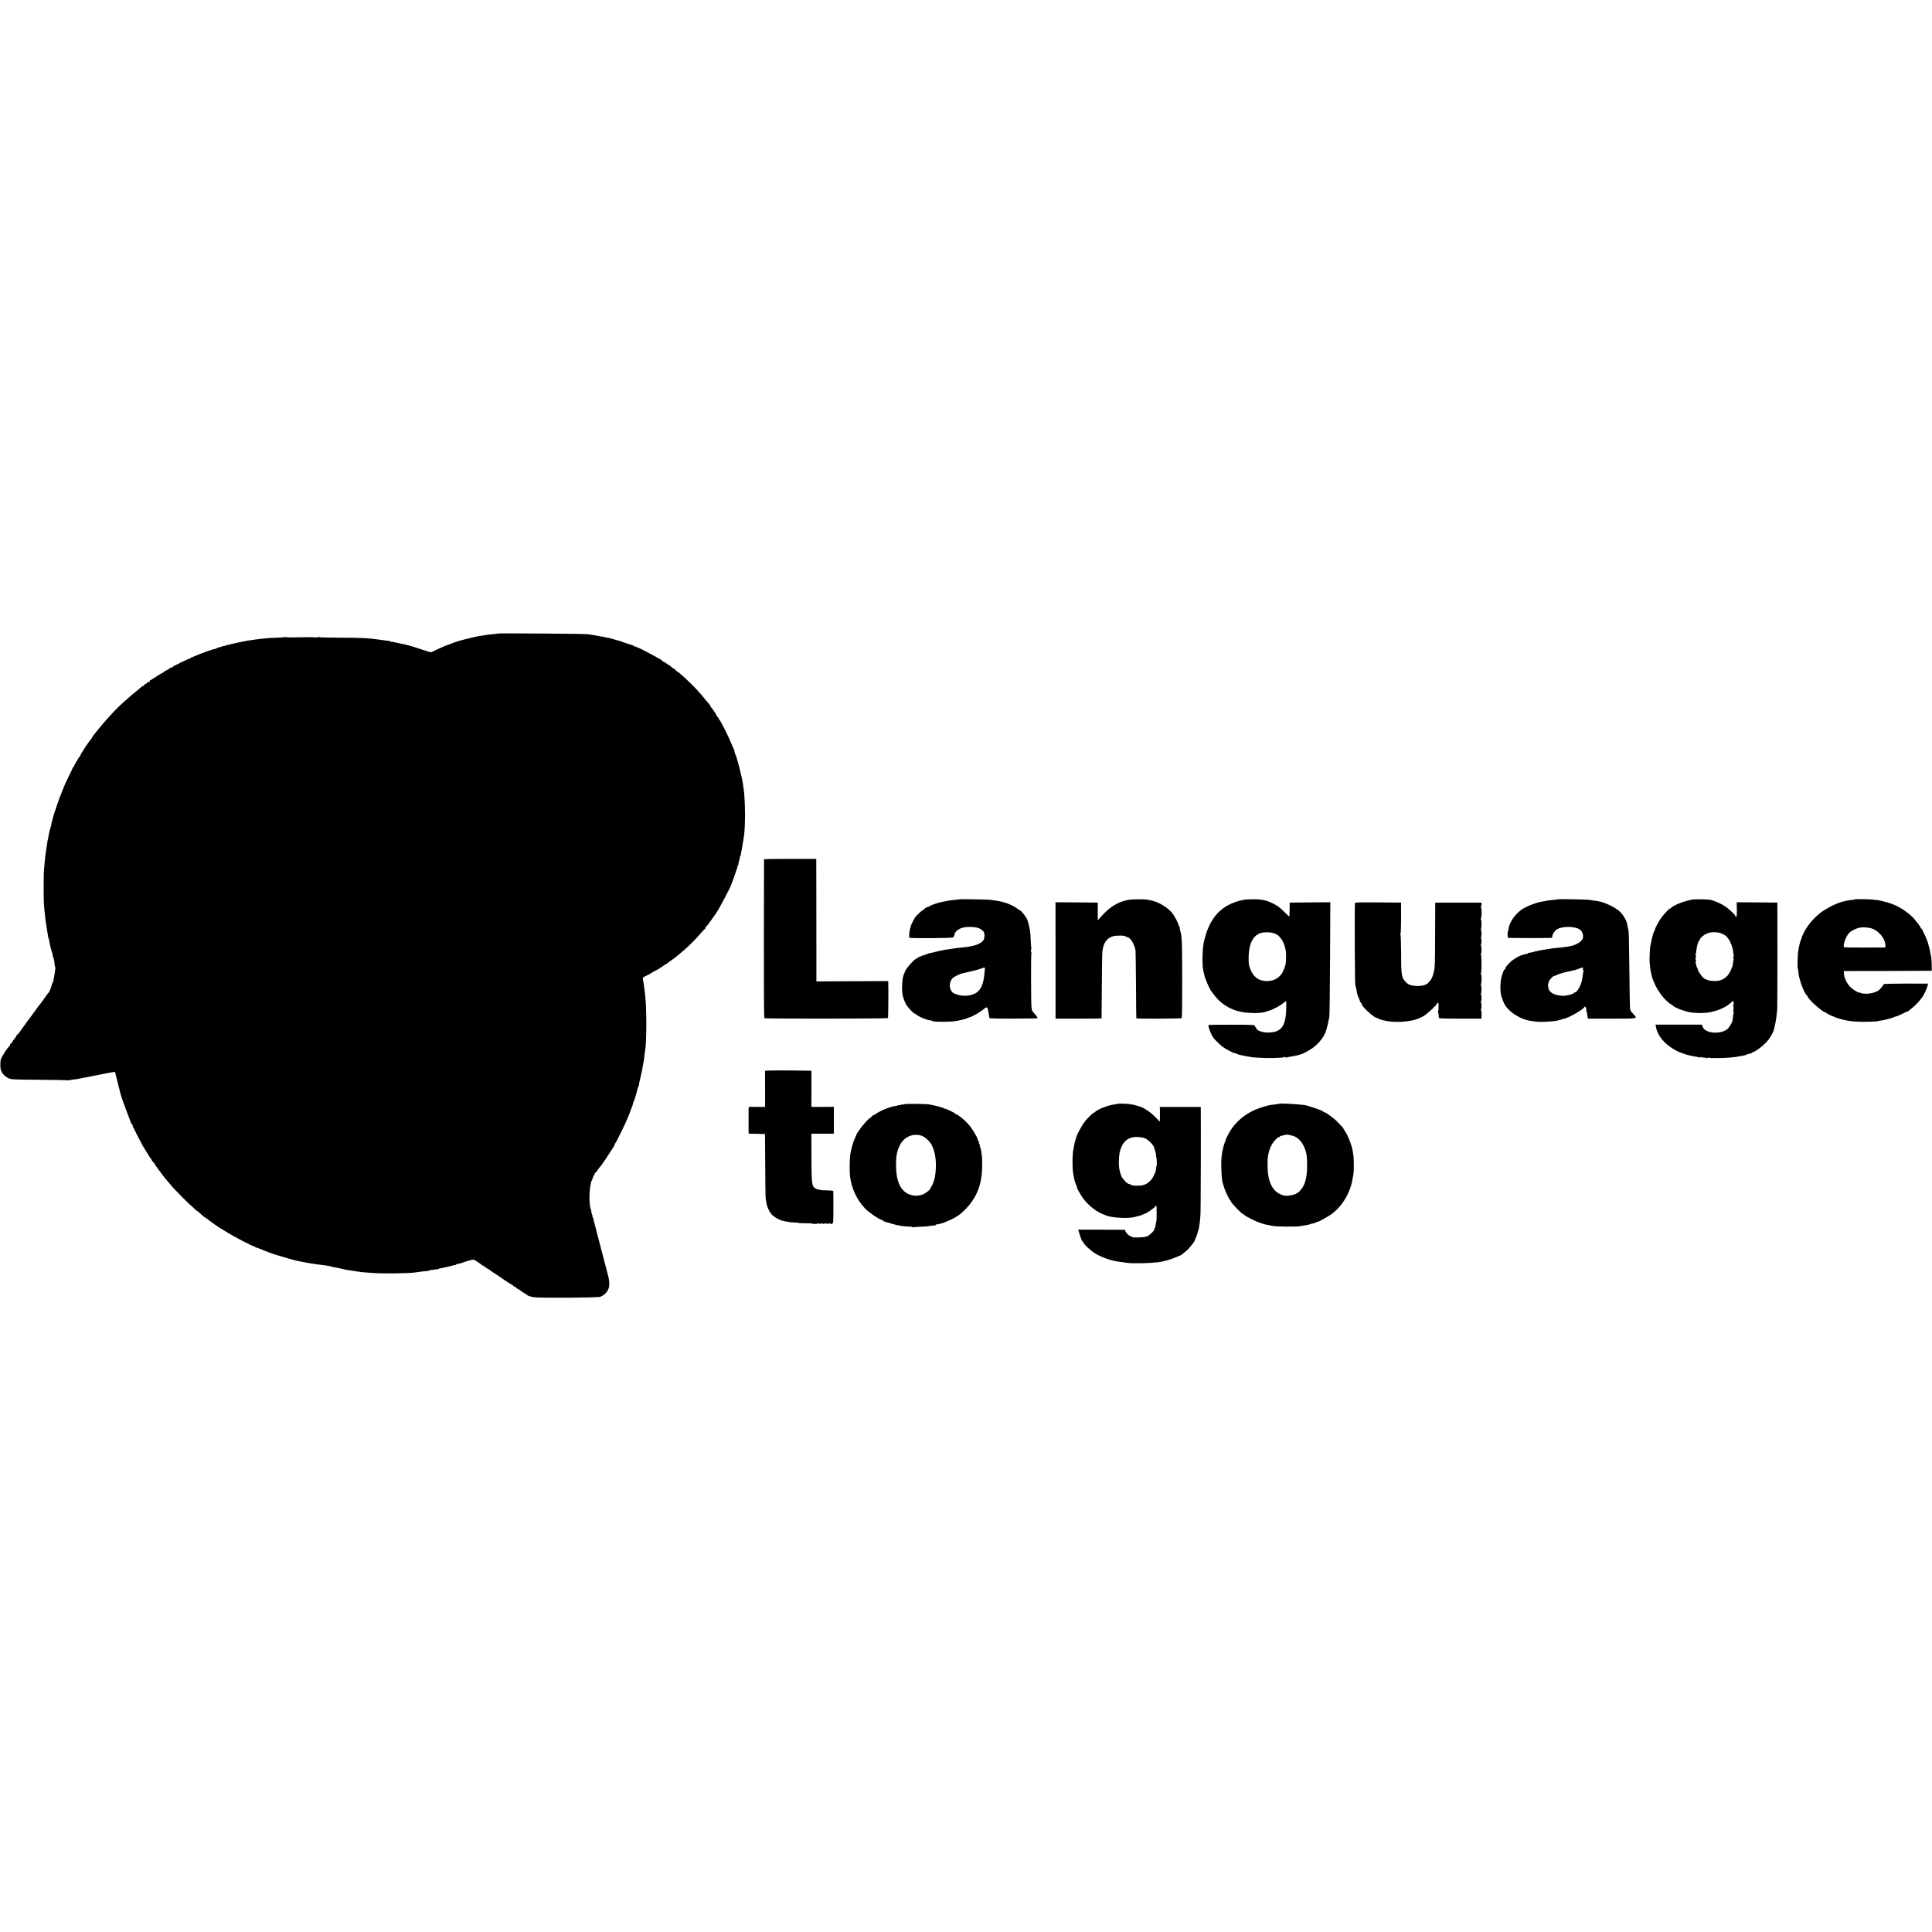
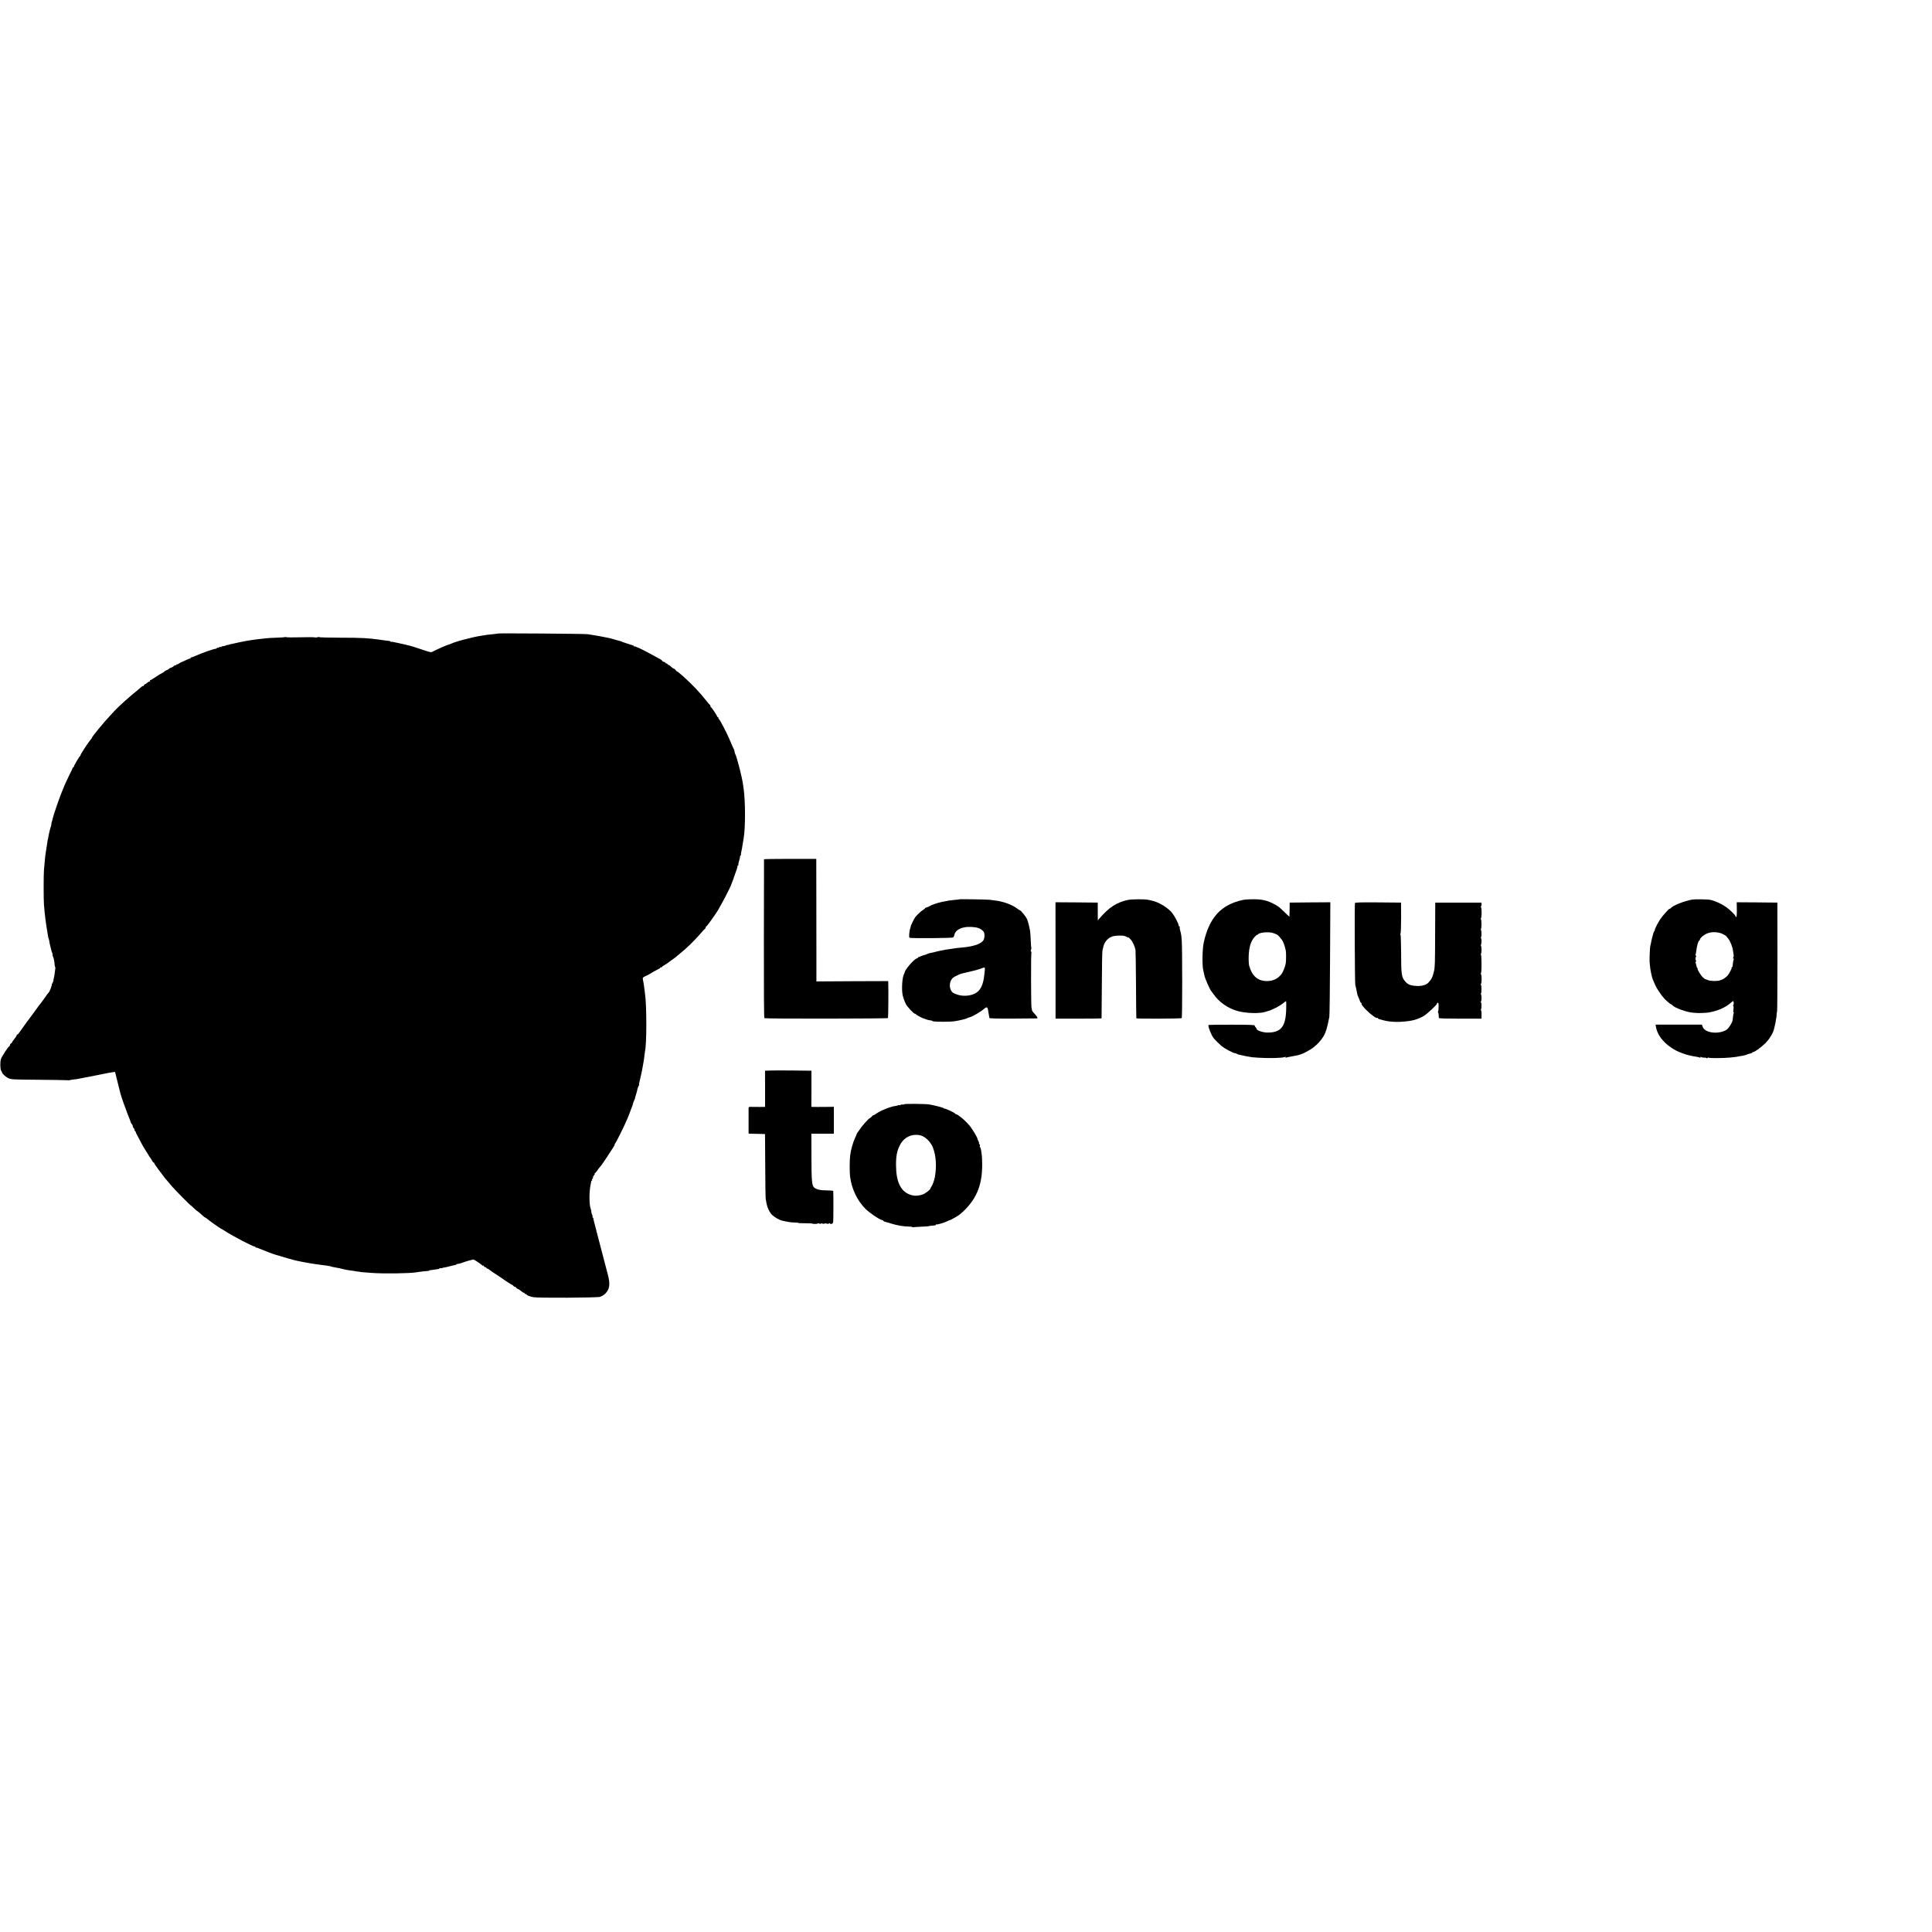
<svg xmlns="http://www.w3.org/2000/svg" version="1.0" width="2880pt" height="2880pt" viewBox="0 0 2880 2880" preserveAspectRatio="xMidYMid meet">
  <g transform="translate(0,2880) scale(0.1,-0.1)" fill="#000000" stroke="none">
    <path d="M7419 19356 c-2 -2 -35 -6 -74 -10 -66 -6 -90 -9 -160 -21 -16 -3 -46 -8 -65 -11 -19 -3 -71 -15 -115 -26 -44 -11 -84 -21 -90 -22 -25 -5 -132 -38 -150 -45 -34 -15 -90 -36 -95 -36 -9 0 -181 -77 -215 -96 -29 -16 -33 -15 -115 12 -144 49 -238 78 -275 84 -5 1 -12 3 -15 4 -3 2 -14 4 -25 6 -11 2 -58 12 -105 23 -47 11 -88 18 -92 15 -5 -2 -8 -1 -8 4 0 4 -12 9 -27 10 -28 2 -37 3 -131 17 -164 24 -275 30 -594 30 -170 1 -308 4 -308 8 0 4 -12 3 -27 -1 -16 -5 -36 -5 -45 -2 -9 3 -103 4 -208 1 -105 -3 -199 -2 -208 1 -9 4 -21 4 -25 2 -4 -3 -61 -7 -125 -9 -64 -2 -135 -6 -157 -9 -132 -14 -177 -20 -240 -30 -39 -6 -57 -9 -110 -20 -14 -3 -36 -7 -50 -10 -27 -5 -56 -12 -95 -21 -42 -9 -55 -12 -57 -14 -2 -2 -11 -3 -20 -4 -10 -1 -23 -5 -30 -9 -6 -4 -23 -8 -37 -9 -14 -1 -26 -6 -26 -11 0 -4 -5 -5 -10 -2 -6 4 -17 1 -25 -5 -8 -7 -15 -9 -15 -5 0 4 -7 1 -17 -6 -9 -8 -19 -13 -22 -12 -14 5 -203 -62 -308 -108 -23 -11 -47 -19 -52 -19 -6 0 -11 -5 -11 -12 0 -6 -3 -9 -6 -5 -3 3 -32 -8 -64 -24 -31 -16 -61 -29 -65 -29 -4 0 -19 -9 -35 -20 -15 -11 -30 -17 -34 -13 -3 3 -6 1 -6 -6 0 -7 -4 -10 -9 -7 -4 3 -19 -3 -32 -14 -12 -12 -33 -23 -46 -26 -13 -4 -23 -9 -23 -13 0 -4 -16 -13 -35 -21 -19 -8 -35 -17 -35 -20 0 -4 -12 -12 -26 -19 -15 -6 -60 -34 -101 -61 -40 -28 -78 -50 -84 -50 -6 0 -7 -4 -4 -10 3 -5 0 -10 -8 -10 -7 0 -23 -9 -35 -20 -12 -11 -25 -20 -31 -20 -5 0 -12 -7 -15 -16 -4 -9 -9 -14 -12 -11 -3 3 -14 -2 -24 -11 -10 -9 -33 -29 -51 -44 -119 -94 -296 -253 -353 -316 -12 -13 -48 -52 -81 -88 -89 -95 -255 -298 -255 -312 0 -4 -10 -18 -22 -32 -32 -35 -148 -214 -148 -227 0 -6 -3 -13 -8 -15 -10 -4 -92 -144 -92 -157 0 -6 -4 -11 -10 -11 -5 0 -9 -3 -8 -7 1 -5 -11 -33 -27 -63 -16 -30 -29 -57 -30 -60 0 -3 -16 -36 -35 -75 -18 -38 -34 -74 -36 -80 -1 -5 -16 -44 -34 -85 -34 -80 -126 -349 -134 -390 -3 -14 -9 -40 -15 -57 -5 -18 -8 -33 -6 -33 2 0 -2 -18 -10 -40 -8 -22 -19 -68 -26 -103 -14 -78 -17 -92 -19 -92 -1 0 -3 -16 -5 -35 -2 -19 -6 -46 -9 -59 -3 -12 -8 -44 -11 -70 -4 -25 -8 -59 -11 -76 -3 -28 -9 -90 -19 -205 -6 -67 -6 -446 0 -515 12 -149 28 -276 46 -378 5 -32 12 -71 14 -87 2 -16 6 -34 9 -39 3 -5 8 -24 11 -42 2 -19 9 -52 15 -74 6 -22 13 -51 16 -64 3 -13 9 -32 14 -41 5 -10 7 -20 4 -23 -3 -3 -1 -14 5 -25 12 -22 22 -72 25 -119 1 -18 5 -35 8 -39 4 -3 5 -11 3 -17 -2 -7 -6 -37 -9 -67 -3 -30 -10 -70 -15 -87 -5 -18 -7 -33 -4 -33 3 0 0 -6 -6 -13 -6 -8 -8 -17 -4 -20 3 -4 0 -7 -7 -7 -7 0 -11 -3 -8 -6 9 -8 -30 -114 -48 -132 -9 -8 -23 -27 -32 -41 -17 -27 -102 -142 -112 -151 -3 -3 -21 -27 -40 -55 -19 -27 -40 -57 -47 -65 -26 -33 -176 -237 -202 -277 -16 -23 -31 -40 -35 -36 -3 3 -6 0 -6 -7 0 -7 -16 -32 -35 -56 -19 -23 -35 -47 -35 -52 0 -5 -7 -12 -15 -16 -8 -3 -15 -12 -15 -20 0 -8 -6 -19 -12 -23 -21 -13 -111 -151 -124 -190 -14 -41 -12 -157 4 -175 6 -7 10 -17 11 -21 1 -19 50 -67 91 -87 44 -22 53 -23 450 -26 223 -2 419 -5 435 -7 17 -2 34 -1 40 2 5 3 26 6 45 8 35 3 69 8 105 16 11 3 40 8 65 13 25 4 47 8 50 9 18 4 79 16 100 20 29 6 164 33 200 40 14 3 43 8 65 11 l40 5 38 -153 c21 -84 39 -160 42 -168 13 -51 73 -219 112 -319 26 -64 46 -117 45 -119 -2 -1 4 -10 13 -18 8 -9 15 -24 15 -33 0 -10 7 -24 15 -31 8 -7 13 -16 10 -20 -3 -5 2 -16 11 -24 8 -9 13 -16 10 -16 -3 0 8 -24 24 -52 16 -29 41 -76 55 -104 14 -29 36 -68 49 -87 13 -19 36 -56 52 -83 15 -27 31 -51 35 -54 3 -3 14 -20 23 -37 9 -18 21 -33 26 -33 6 0 10 -5 10 -11 0 -6 29 -50 65 -97 86 -116 103 -137 197 -246 49 -57 276 -286 283 -286 2 0 23 -18 45 -40 22 -22 43 -40 45 -40 5 0 41 -29 87 -72 17 -16 33 -28 37 -28 4 0 16 -8 27 -18 23 -21 193 -142 199 -142 3 0 35 -19 72 -43 120 -77 413 -230 441 -230 6 0 12 -5 12 -10 0 -6 3 -8 6 -5 3 4 29 -5 58 -18 49 -22 203 -81 236 -89 8 -3 60 -18 116 -34 55 -17 109 -32 120 -34 10 -2 26 -7 34 -10 27 -10 258 -54 335 -63 127 -15 215 -29 223 -34 3 -3 11 -5 62 -14 25 -5 53 -10 63 -12 49 -11 60 -14 75 -18 9 -3 40 -8 67 -12 80 -11 90 -12 90 -14 0 -1 16 -3 35 -5 19 -1 35 -3 35 -4 0 -3 25 -5 175 -16 179 -14 576 -8 666 9 29 6 146 19 172 20 12 1 22 3 22 7 0 3 10 5 23 6 12 1 40 4 62 8 22 4 46 7 53 8 6 0 12 4 12 8 0 4 8 6 18 4 9 -1 22 0 27 3 6 4 19 7 30 8 11 1 49 9 85 19 36 10 71 18 78 18 6 0 12 3 12 7 0 3 8 7 18 8 21 2 42 7 62 15 73 27 175 55 184 50 31 -16 122 -79 128 -88 5 -7 8 -7 8 0 0 6 5 2 11 -7 5 -10 17 -18 24 -18 8 0 15 -4 15 -10 0 -5 6 -10 13 -10 6 0 24 -10 39 -23 14 -12 46 -34 70 -49 58 -37 68 -44 165 -111 46 -31 87 -57 92 -57 4 0 16 -9 26 -20 10 -11 22 -17 26 -14 5 3 9 0 9 -6 0 -6 12 -16 28 -23 15 -6 38 -22 52 -34 14 -13 30 -23 37 -23 7 0 13 -4 13 -10 0 -5 7 -10 15 -10 8 0 15 -3 15 -8 0 -10 47 -29 100 -39 70 -14 946 -9 996 5 22 7 56 28 76 47 67 67 77 142 39 285 -11 41 -33 127 -50 190 -36 141 -85 326 -105 402 -8 31 -18 67 -20 80 -3 12 -12 48 -21 78 -9 30 -17 65 -18 78 -1 12 -5 22 -10 22 -5 0 -7 6 -4 13 2 6 -2 24 -9 38 -7 15 -11 29 -8 31 2 3 -3 27 -12 54 -23 65 -22 256 1 359 4 17 8 36 8 43 0 6 4 12 9 12 5 0 7 4 3 9 -3 5 -1 12 5 16 5 3 10 14 10 24 0 10 7 24 15 31 8 7 12 16 9 21 -3 5 -2 9 3 9 4 0 19 17 33 37 14 21 32 44 40 53 18 19 30 35 101 141 98 148 129 199 123 199 -4 0 0 8 8 18 18 21 147 283 181 367 13 33 28 69 32 80 5 11 9 23 10 28 2 4 4 9 5 12 1 3 3 8 4 13 1 4 4 12 7 17 7 12 28 76 30 90 1 6 6 19 12 30 6 11 11 25 12 30 0 6 7 30 15 55 8 25 15 50 16 55 3 26 18 71 27 83 5 6 7 12 4 12 -3 0 1 28 10 63 8 34 17 71 19 82 9 37 22 104 30 155 3 19 7 42 9 50 2 8 7 42 10 75 4 33 8 67 10 75 26 101 26 686 0 855 -2 17 -7 53 -10 80 -7 55 -9 72 -20 126 -7 37 -7 37 52 65 32 15 60 31 63 34 6 6 83 49 117 65 13 5 23 13 23 18 0 4 7 7 15 7 8 0 15 3 15 8 0 4 17 16 37 27 20 11 41 25 47 30 6 6 34 26 61 45 28 19 55 39 61 45 6 5 28 24 48 40 100 79 230 204 316 306 30 35 61 68 68 72 6 4 12 15 12 22 0 8 4 15 8 15 5 0 36 39 70 88 34 48 65 92 69 98 50 67 231 410 237 448 1 6 5 16 8 22 4 6 14 33 23 60 9 27 19 56 22 64 24 61 41 116 37 122 -3 5 0 8 7 8 7 0 10 3 7 6 -4 3 -2 20 3 37 12 40 21 78 22 95 0 6 4 12 9 12 5 0 7 4 4 8 -3 4 0 28 6 53 6 24 11 53 12 64 2 17 11 69 21 127 28 149 27 563 -1 748 -3 19 -7 44 -8 55 -13 104 -91 411 -117 457 -5 10 -9 25 -9 33 0 8 -4 23 -9 33 -6 9 -29 62 -52 117 -37 88 -78 171 -145 295 -11 19 -22 37 -26 38 -5 2 -8 10 -8 18 0 8 -4 14 -10 14 -5 0 -10 5 -10 10 0 12 -81 134 -92 138 -5 2 -8 10 -8 17 0 7 -3 15 -8 17 -4 2 -26 28 -50 58 -96 123 -214 248 -348 368 -44 40 -85 72 -90 72 -5 0 -15 9 -22 20 -7 11 -17 20 -22 20 -9 0 -35 19 -65 48 -8 6 -18 12 -24 12 -6 0 -11 5 -11 10 0 6 -7 10 -15 10 -8 0 -15 4 -15 9 0 5 -11 12 -25 15 -14 4 -25 10 -25 15 0 5 -12 16 -27 24 -16 7 -46 24 -68 37 -60 34 -244 130 -250 130 -3 0 -18 6 -34 14 -16 9 -31 12 -35 9 -3 -4 -6 -2 -6 4 0 6 -12 13 -27 16 -23 5 -168 54 -168 58 0 0 -7 2 -15 4 -41 10 -58 15 -90 25 -19 6 -45 13 -57 16 -13 2 -35 7 -50 10 -58 12 -110 22 -178 33 -38 6 -86 14 -105 17 -38 7 -1334 16 -1341 10z" />
    <path d="M11389 15991 c0 -3 -2 -536 -2 -1184 -1 -777 1 -1181 8 -1185 16 -10 1836 -8 1842 2 5 7 8 425 4 526 l-1 25 -535 -2 -535 -3 0 323 c-1 177 -1 588 -1 913 l-1 591 -389 0 c-214 0 -389 -3 -390 -6z" />
    <path d="M14308 15395 c-2 -2 -34 -6 -73 -9 -80 -8 -95 -10 -200 -32 -52 -10 -159 -47 -175 -60 -8 -7 -27 -16 -42 -19 -16 -4 -28 -10 -28 -14 0 -4 -14 -15 -30 -25 -28 -16 -86 -70 -117 -109 -15 -18 -73 -137 -67 -137 2 0 -1 -12 -7 -27 -15 -40 -22 -135 -11 -142 18 -11 641 -6 652 5 6 6 12 20 15 32 18 98 150 145 325 117 44 -7 84 -29 111 -61 19 -23 20 -94 0 -127 -32 -57 -147 -97 -326 -112 -74 -7 -93 -9 -165 -21 -25 -4 -56 -8 -70 -10 -19 -2 -137 -28 -157 -33 -2 -1 -5 -2 -8 -2 -3 -1 -8 -2 -12 -4 -5 -1 -26 -5 -48 -10 -22 -4 -44 -11 -50 -15 -5 -4 -31 -13 -58 -20 -26 -7 -50 -17 -53 -22 -3 -4 -10 -6 -15 -3 -5 4 -9 2 -9 -4 0 -5 -10 -13 -22 -17 -46 -14 -182 -173 -183 -213 0 -3 -4 -11 -7 -17 -27 -42 -40 -213 -24 -309 6 -36 29 -102 50 -143 21 -40 115 -142 131 -142 8 0 15 -4 17 -9 3 -8 102 -62 113 -61 3 0 21 -7 41 -15 20 -8 46 -15 59 -15 12 0 25 -3 29 -7 3 -4 16 -8 29 -10 45 -6 253 -5 297 2 72 10 184 37 196 46 6 5 19 10 30 12 44 8 173 83 233 136 26 23 42 17 48 -16 1 -10 5 -31 8 -48 2 -16 6 -39 9 -50 2 -11 5 -25 5 -30 1 -7 119 -10 349 -9 191 1 352 2 359 3 18 2 6 24 -36 70 -21 22 -38 46 -38 53 0 7 -3 27 -7 43 -7 38 -9 802 -1 815 3 5 1 11 -4 15 -7 3 -7 15 -1 29 5 13 6 26 4 29 -3 3 -7 52 -9 109 -2 56 -6 117 -9 133 -3 17 -7 39 -9 50 -5 29 -18 77 -24 95 -3 8 -7 21 -9 28 -5 28 -94 142 -110 142 -3 0 -23 12 -43 28 -74 55 -201 103 -316 117 -32 4 -72 10 -89 12 -33 5 -444 11 -448 8z m373 -1032 c1 -10 0 -22 -1 -28 -1 -5 -3 -30 -6 -55 -15 -166 -61 -255 -150 -295 -73 -33 -176 -38 -252 -12 -66 22 -78 30 -98 69 -30 58 -13 149 35 185 21 16 100 54 123 59 10 2 26 6 36 9 9 3 55 13 102 24 47 10 110 27 140 38 71 26 70 26 71 6z" />
    <path d="M16815 15385 c-171 -37 -282 -109 -430 -281 l-20 -24 -1 133 0 132 -315 3 -315 2 1 -867 0 -868 343 0 c188 0 342 2 343 5 0 3 2 226 4 495 1 270 5 501 9 515 3 14 8 37 12 53 13 62 58 123 109 146 41 19 50 21 129 24 51 2 77 -1 102 -15 19 -10 34 -15 34 -12 0 4 16 -11 35 -31 31 -34 63 -105 72 -160 2 -11 5 -243 7 -515 1 -272 4 -497 5 -500 2 -8 669 -6 677 3 9 8 9 1050 0 1157 -6 81 -9 98 -25 155 -6 21 -8 42 -5 47 3 4 0 8 -5 8 -6 0 -11 7 -11 16 0 23 -57 133 -93 180 -61 79 -200 166 -304 188 -15 4 -39 9 -53 12 -54 12 -247 11 -305 -1z" />
    <path d="M18530 15385 c-326 -69 -504 -262 -586 -635 -21 -95 -25 -333 -8 -410 7 -30 15 -66 18 -80 8 -48 85 -221 106 -240 3 -3 17 -21 30 -40 83 -119 211 -209 358 -251 126 -36 342 -41 424 -10 13 5 28 10 33 11 31 8 46 14 111 46 39 19 89 50 111 69 22 19 42 32 45 30 2 -2 3 -55 1 -117 -6 -264 -78 -353 -285 -350 -71 2 -158 33 -158 57 0 7 -7 18 -15 25 -8 6 -13 17 -12 23 1 9 -90 12 -341 12 -189 1 -345 -2 -347 -5 -11 -17 43 -154 75 -194 23 -28 94 -98 122 -121 49 -39 174 -105 199 -105 8 0 19 -3 23 -7 4 -5 12 -9 17 -9 5 -1 10 -2 12 -4 1 -1 10 -3 21 -5 10 -2 39 -8 65 -14 25 -6 62 -13 81 -15 19 -3 35 -5 35 -6 0 -1 41 -4 90 -7 156 -10 353 -6 393 9 17 6 21 5 16 -4 -4 -6 -3 -8 2 -5 6 3 52 13 104 22 52 9 99 19 105 23 5 3 16 7 23 8 24 4 134 64 176 96 67 52 122 112 159 176 31 54 50 115 83 282 4 19 9 412 11 873 l4 837 -303 -2 -303 -3 -1 -105 c-1 -58 -2 -105 -3 -105 -1 -1 -34 31 -75 70 -87 82 -87 82 -151 117 -100 53 -171 71 -295 73 -63 1 -140 -3 -170 -10z m462 -498 c18 -8 37 -16 43 -18 13 -6 47 -41 71 -75 21 -31 38 -69 50 -119 4 -16 9 -37 11 -45 6 -25 6 -152 -1 -193 -6 -40 -43 -132 -61 -155 -55 -70 -116 -101 -202 -106 -145 -7 -238 69 -282 229 -6 22 -9 87 -7 145 5 131 32 220 87 282 21 23 39 39 39 33 0 -5 4 -4 8 3 23 35 176 47 244 19z" />
-     <path d="M23228 15395 c-2 -2 -36 -6 -75 -10 -69 -6 -108 -12 -108 -15 0 -1 -16 -3 -35 -6 -96 -12 -248 -69 -325 -122 -109 -75 -194 -205 -199 -304 0 -10 -3 -18 -6 -18 -8 0 -9 -94 0 -100 6 -4 578 -5 643 -1 11 1 17 9 17 24 0 22 22 61 51 90 56 55 246 67 342 21 49 -23 76 -86 62 -141 -11 -46 -101 -102 -190 -118 -50 -9 -103 -17 -141 -20 -71 -6 -148 -15 -174 -20 -14 -3 -41 -7 -60 -10 -43 -5 -164 -31 -207 -44 -17 -5 -34 -7 -37 -3 -3 3 -6 1 -6 -5 0 -5 -6 -10 -12 -11 -15 -1 -53 -10 -53 -12 0 -1 -8 -3 -18 -5 -48 -9 -160 -77 -196 -119 -9 -10 -26 -29 -38 -42 -13 -13 -23 -30 -23 -39 0 -8 -4 -15 -9 -15 -8 0 -21 -27 -37 -75 -27 -79 -35 -195 -21 -290 5 -32 7 -39 39 -122 47 -123 222 -248 388 -278 80 -14 112 -17 175 -18 90 0 240 13 253 23 1 2 11 3 21 4 11 0 23 4 27 9 4 4 15 7 25 7 50 0 282 128 313 172 14 20 14 20 26 -2 6 -12 10 -31 7 -41 -3 -10 -1 -22 4 -25 5 -3 9 -11 8 -17 -1 -7 1 -28 5 -47 l7 -35 357 0 c393 0 384 -1 327 60 -36 40 -49 56 -54 75 -5 16 -9 227 -15 780 -2 201 -6 379 -10 395 -3 17 -9 41 -12 55 -3 14 -8 36 -10 49 -13 66 -68 151 -130 201 -60 48 -178 106 -259 126 -16 4 -32 8 -35 9 -3 1 -27 4 -55 8 -27 4 -66 10 -85 13 -35 6 -457 13 -462 9z m369 -1035 c-3 -11 -1 -23 4 -26 5 -3 7 -9 4 -14 -3 -4 -7 -25 -10 -46 -10 -87 -19 -121 -40 -169 -23 -50 -56 -95 -70 -95 -5 0 -16 -6 -24 -14 -21 -19 -116 -42 -166 -40 -119 4 -199 47 -213 113 -7 35 -8 56 -3 66 3 6 7 19 9 30 3 22 60 85 76 85 6 0 24 7 40 15 31 16 112 41 161 49 17 2 45 9 63 15 17 5 32 8 32 6 0 -1 28 7 63 20 79 29 80 29 74 5z" />
    <path d="M25225 15390 c-134 -26 -288 -88 -322 -130 -7 -8 -13 -11 -13 -7 0 15 -101 -97 -139 -153 -41 -62 -84 -147 -84 -167 0 -7 -3 -13 -7 -13 -5 0 -19 -44 -35 -110 -3 -11 -16 -76 -20 -95 -2 -11 -4 -20 -5 -20 -4 0 -13 -213 -10 -225 1 -3 3 -30 5 -60 4 -61 30 -184 45 -215 5 -11 20 -45 33 -76 34 -77 117 -193 171 -238 10 -9 27 -24 38 -33 10 -10 22 -18 27 -18 5 0 14 -7 21 -15 32 -39 213 -104 305 -111 28 -1 52 -4 55 -4 11 -4 147 1 175 6 139 23 260 76 337 147 17 15 33 26 35 23 9 -9 10 -56 1 -56 -5 0 -5 -6 0 -16 5 -9 6 -34 2 -55 -4 -22 -3 -39 2 -39 5 0 6 -5 3 -11 -6 -9 -11 -40 -17 -106 -3 -34 -57 -120 -87 -141 -116 -76 -325 -53 -359 40 l-12 34 -345 0 -346 0 5 -27 c21 -137 130 -267 296 -357 52 -28 156 -66 210 -76 14 -3 35 -7 46 -10 12 -2 38 -7 59 -10 20 -4 41 -9 46 -12 5 -3 9 0 9 7 0 8 4 8 13 1 7 -6 25 -9 40 -8 15 2 30 -1 33 -6 3 -5 12 -4 20 3 8 6 14 8 14 3 0 -10 223 -9 320 1 90 9 115 13 115 15 0 1 11 3 25 5 46 5 93 16 109 24 9 5 21 10 26 10 29 5 55 14 55 20 0 4 6 8 13 8 24 0 123 72 185 134 57 56 116 154 127 209 2 12 6 29 9 38 8 27 17 74 21 107 2 17 4 30 5 30 1 0 3 18 4 40 1 22 4 45 7 50 3 6 5 372 5 815 l-1 805 -303 3 -303 2 1 -57 c3 -112 0 -163 -10 -163 -5 0 -10 6 -10 13 0 15 -76 89 -135 133 -68 49 -160 92 -240 110 -37 9 -230 11 -270 4z m408 -495 c32 -7 99 -43 105 -56 2 -4 14 -20 27 -35 27 -32 63 -123 69 -180 3 -21 7 -48 9 -59 3 -11 0 -28 -5 -37 -6 -12 -5 -18 2 -18 6 0 9 -4 5 -9 -6 -10 -15 -62 -17 -98 -1 -13 -6 -23 -12 -23 -5 0 -7 -3 -3 -6 7 -7 -36 -88 -61 -118 -21 -23 -69 -57 -85 -60 -7 -2 -19 -6 -27 -10 -36 -15 -149 -12 -184 5 -20 9 -36 15 -36 13 0 -3 -16 10 -36 28 -33 30 -91 128 -76 128 4 0 2 4 -5 8 -6 4 -13 22 -16 40 -3 19 -8 36 -11 40 -3 3 -1 11 5 19 6 7 7 13 2 13 -5 0 -9 14 -8 30 0 17 4 30 9 30 5 0 3 6 -3 13 -6 8 -8 16 -5 20 3 3 8 25 10 49 8 77 32 158 46 158 4 0 8 6 8 13 0 24 68 80 121 97 50 17 105 19 172 5z" />
-     <path d="M27646 15393 c-3 -3 -20 -6 -38 -8 -54 -4 -138 -22 -183 -39 -11 -5 -38 -15 -60 -23 -53 -19 -191 -98 -235 -135 -111 -92 -192 -191 -245 -300 -19 -38 -31 -68 -29 -68 3 0 -1 -10 -7 -22 -14 -27 -35 -115 -45 -188 -8 -68 -12 -250 -4 -250 3 0 6 -21 7 -47 5 -95 85 -318 128 -353 8 -7 15 -16 15 -21 0 -32 222 -229 258 -229 6 0 12 -3 14 -7 4 -9 86 -51 108 -55 8 -2 17 -6 20 -9 6 -6 111 -38 150 -45 14 -2 34 -6 45 -9 51 -11 150 -18 260 -17 103 1 200 7 200 13 0 1 11 3 25 5 32 4 75 12 75 14 0 1 9 3 19 5 17 3 58 14 76 20 3 1 18 7 33 13 16 7 33 12 38 12 6 0 46 18 90 39 43 22 79 38 79 35 0 -2 9 4 20 14 11 9 41 35 68 57 26 22 61 57 77 77 17 21 38 48 47 59 24 29 74 136 82 175 l7 31 -330 1 c-183 0 -331 -4 -331 -9 0 -5 -9 -19 -19 -31 -11 -13 -28 -33 -39 -45 -30 -36 -118 -65 -199 -66 -41 0 -78 4 -86 11 -8 7 -16 9 -19 6 -11 -10 -103 48 -142 89 -47 50 -85 132 -88 190 l-3 42 650 1 c358 1 654 2 659 3 7 1 0 207 -9 220 -2 4 -6 27 -10 51 -3 25 -14 70 -23 100 -9 30 -17 57 -17 60 -1 3 -5 14 -9 25 -18 46 -29 71 -42 95 -7 14 -19 37 -25 53 -6 15 -15 27 -20 27 -5 0 -9 6 -9 13 0 14 -87 126 -129 165 -84 79 -187 144 -294 186 -77 30 -243 70 -258 61 -5 -4 -9 -3 -9 2 0 8 -286 14 -294 6z m279 -442 c97 -43 181 -156 180 -246 l0 -29 -300 -1 c-165 0 -305 1 -311 3 -32 9 18 160 72 216 28 29 96 64 149 76 57 13 158 4 210 -19z" />
    <path d="M20198 15338 c-7 -19 -2 -1200 5 -1218 4 -11 24 -104 32 -150 1 -3 8 -21 17 -41 9 -20 19 -45 22 -57 4 -12 12 -22 18 -22 6 0 8 -3 5 -6 -25 -25 204 -237 235 -218 4 3 8 1 8 -4 0 -5 10 -12 23 -15 12 -3 40 -11 62 -17 107 -29 264 -31 415 -4 57 10 121 34 179 66 52 30 201 168 201 186 0 6 6 12 13 15 9 3 12 -12 12 -57 0 -33 -3 -66 -7 -72 -4 -6 -4 -14 0 -18 4 -4 7 -22 8 -39 1 -18 2 -37 3 -42 1 -7 112 -10 318 -10 l317 0 1 63 c1 34 -3 62 -8 62 -4 0 -5 6 0 13 11 17 10 101 -2 109 -7 5 -6 8 0 8 12 0 14 88 2 106 -3 6 -3 14 0 18 11 11 9 126 -2 126 -7 0 -6 3 0 8 6 4 11 39 11 77 0 39 -5 73 -11 77 -6 5 -6 8 0 8 6 0 10 52 10 140 0 77 -4 140 -9 140 -5 0 -4 6 1 13 10 13 11 102 1 113 -4 3 -3 16 1 28 9 27 8 77 -2 94 -5 6 -4 12 0 12 10 0 10 90 0 106 -3 6 -3 14 0 18 11 11 9 146 -2 146 -7 0 -6 3 0 8 6 4 11 43 11 87 0 44 -5 83 -11 87 -7 5 -6 8 1 8 6 0 10 12 9 28 l-1 27 -345 0 -344 0 -2 -470 c-1 -434 -3 -493 -16 -550 -22 -94 -36 -122 -87 -176 -31 -34 -106 -52 -184 -46 -86 6 -123 23 -164 73 -50 60 -56 105 -56 436 -1 142 -5 258 -10 258 -5 0 -4 6 1 13 5 6 9 112 9 237 l-1 225 -341 3 c-271 2 -343 0 -346 -10z" />
    <path d="M11495 12842 l-91 -3 1 -269 0 -270 -80 -1 c-44 0 -99 0 -122 1 -41 1 -43 0 -44 -27 -1 -33 -1 -294 0 -340 l1 -32 122 -3 122 -3 3 -465 c1 -256 4 -478 7 -495 14 -92 20 -115 42 -164 13 -30 37 -66 53 -81 35 -34 106 -75 146 -85 91 -21 135 -28 192 -29 29 -1 53 -3 53 -6 0 -3 47 -5 105 -5 58 0 105 -2 105 -5 0 -3 18 -5 40 -5 22 0 40 3 40 7 0 4 11 3 25 -2 16 -6 25 -6 25 1 0 6 6 6 18 0 10 -5 24 -6 32 -1 7 4 23 4 35 0 14 -5 27 -4 34 3 7 7 11 7 11 1 0 -6 10 -10 22 -9 14 1 24 10 28 26 4 19 5 416 1 464 -1 6 -38 10 -93 10 -95 -1 -159 14 -191 42 -34 32 -40 89 -41 451 l-1 352 168 0 167 0 0 201 0 200 -72 -1 c-40 -1 -116 -1 -168 -1 l-95 1 1 270 0 269 -255 3 c-141 2 -297 2 -346 0z" />
    <path d="M13480 12339 c0 -3 -11 -5 -25 -4 -14 2 -27 -1 -31 -6 -3 -5 -10 -7 -15 -4 -5 4 -14 3 -21 -1 -6 -4 -23 -8 -37 -10 -75 -8 -232 -72 -298 -121 -18 -13 -33 -21 -33 -17 0 4 -11 -5 -25 -20 -13 -14 -27 -26 -31 -26 -12 0 -113 -112 -144 -160 -16 -25 -34 -50 -40 -57 -5 -7 -10 -15 -10 -19 0 -4 -11 -30 -25 -59 -30 -65 -63 -181 -72 -260 -9 -74 -9 -254 -1 -316 25 -186 106 -354 229 -479 59 -58 199 -155 242 -165 15 -4 27 -11 27 -15 0 -4 10 -10 23 -13 12 -3 53 -14 90 -26 101 -30 173 -42 259 -45 32 0 58 -4 58 -8 0 -3 8 -4 18 -2 9 2 62 6 117 8 55 2 100 5 100 6 0 3 69 12 93 12 12 0 22 5 22 11 0 6 3 8 6 5 7 -8 121 25 162 46 17 9 34 16 37 16 9 -2 135 70 156 89 235 200 332 419 330 741 0 52 -2 113 -5 135 -11 89 -19 125 -27 125 -5 0 -6 7 -3 15 4 8 1 22 -6 30 -7 8 -10 15 -6 15 4 0 0 13 -9 30 -8 16 -15 31 -14 32 7 10 -85 163 -122 203 -60 66 -79 84 -128 123 -29 23 -59 42 -66 42 -8 0 -15 4 -17 9 -4 14 -149 81 -160 75 -4 -3 -8 -1 -8 4 0 9 -110 38 -215 58 -51 9 -375 13 -375 3z m238 -463 c73 -16 157 -98 190 -186 47 -122 56 -282 27 -441 -9 -45 -31 -107 -47 -131 -10 -14 -18 -30 -18 -34 0 -19 -86 -83 -124 -93 -78 -22 -130 -20 -192 5 -132 53 -196 195 -197 434 -1 137 14 214 58 300 60 117 177 174 303 146z" />
-     <path d="M16658 12345 c-2 -2 -24 -6 -49 -9 -93 -12 -247 -73 -286 -112 -8 -8 -17 -14 -21 -14 -11 0 -95 -82 -128 -125 -59 -77 -130 -214 -138 -266 -1 -8 -4 -18 -8 -24 -3 -5 -9 -30 -13 -55 -4 -25 -9 -54 -12 -65 -21 -90 -20 -320 2 -405 3 -14 8 -37 10 -52 2 -16 13 -48 24 -73 11 -25 18 -45 15 -45 -8 0 50 -105 89 -160 73 -102 196 -201 297 -239 19 -7 44 -17 55 -22 71 -30 299 -45 400 -25 58 12 120 29 140 40 11 6 22 11 25 11 27 4 142 83 167 115 10 13 13 9 14 -20 2 -50 1 -194 -2 -200 -1 -3 -3 -9 -4 -15 -11 -68 -18 -96 -26 -101 -5 -3 -7 -9 -4 -14 7 -11 -61 -77 -100 -98 -19 -9 -64 -16 -121 -18 -80 -3 -97 -1 -135 19 -27 14 -52 37 -64 59 l-19 36 -347 1 -346 1 17 -57 c22 -76 42 -123 52 -123 4 0 8 -5 8 -11 0 -22 111 -126 177 -165 94 -56 225 -103 333 -119 33 -5 91 -14 138 -20 83 -12 325 -7 467 9 78 9 202 45 280 81 28 12 53 23 58 24 4 0 15 9 26 19 10 9 33 28 51 42 19 14 51 48 72 75 21 28 42 55 46 60 5 6 9 13 10 18 1 4 9 24 18 45 9 20 17 42 18 47 12 45 20 71 24 79 3 5 6 21 7 35 2 14 6 46 10 71 4 25 9 83 11 130 3 66 7 1233 4 1532 l0 57 -306 0 -305 0 1 -22 c1 -12 2 -62 1 -110 l-1 -88 -62 64 c-70 73 -172 142 -238 162 -3 1 -29 9 -59 18 -29 9 -57 14 -62 12 -4 -3 -10 -1 -13 3 -5 8 -191 14 -198 7z m392 -507 c32 -7 91 -51 122 -91 18 -23 32 -44 32 -47 -1 -3 2 -16 7 -29 14 -36 27 -99 22 -105 -3 -2 -2 -10 3 -17 9 -14 12 -129 3 -135 -3 -2 -6 -18 -7 -36 0 -17 -6 -42 -11 -55 -6 -13 -17 -35 -23 -50 -31 -68 -89 -120 -153 -138 -57 -16 -168 -13 -189 4 -10 9 -20 14 -23 12 -3 -2 -14 2 -26 10 -19 13 -29 23 -69 71 -34 40 -60 143 -60 233 1 116 14 190 47 255 59 116 167 155 325 118z" />
-     <path d="M19069 12346 c-2 -2 -29 -6 -59 -9 -89 -10 -120 -17 -215 -48 -222 -74 -390 -213 -488 -403 -17 -34 -32 -63 -32 -66 -1 -3 -4 -12 -7 -20 -50 -135 -67 -244 -62 -409 4 -164 9 -197 46 -306 22 -64 78 -178 90 -183 5 -2 8 -8 8 -13 0 -18 164 -189 182 -189 3 0 13 -6 20 -13 7 -7 24 -18 38 -25 14 -7 39 -20 55 -30 30 -18 132 -61 156 -66 8 -2 23 -7 33 -11 10 -5 31 -9 45 -11 14 -1 26 -3 26 -4 0 -2 35 -10 75 -16 68 -10 346 -12 395 -3 28 5 66 12 85 14 19 2 49 9 65 15 17 6 30 11 30 10 0 -5 62 14 73 23 6 5 12 7 12 4 0 -10 151 73 205 112 165 118 288 326 319 536 4 23 9 52 12 65 7 35 7 227 -1 275 -3 22 -7 49 -9 60 -16 97 -68 231 -120 308 -14 20 -23 37 -21 37 4 0 -7 12 -90 99 -47 49 -172 141 -192 141 -5 0 -14 5 -21 12 -6 6 -28 18 -49 25 -38 14 -179 61 -188 62 -3 1 -6 1 -7 2 -51 15 -396 37 -409 25z m237 -491 c64 -31 115 -96 150 -190 23 -63 29 -114 29 -245 0 -127 -18 -225 -53 -295 -22 -44 -73 -105 -88 -105 -7 0 -14 -4 -16 -10 -5 -15 -116 -39 -162 -35 -115 12 -204 95 -242 225 -21 74 -27 119 -29 235 -2 123 15 207 58 292 28 55 91 123 114 123 7 0 13 4 13 8 0 5 6 9 13 10 16 1 59 11 63 14 11 12 106 -5 150 -27z" />
  </g>
</svg>